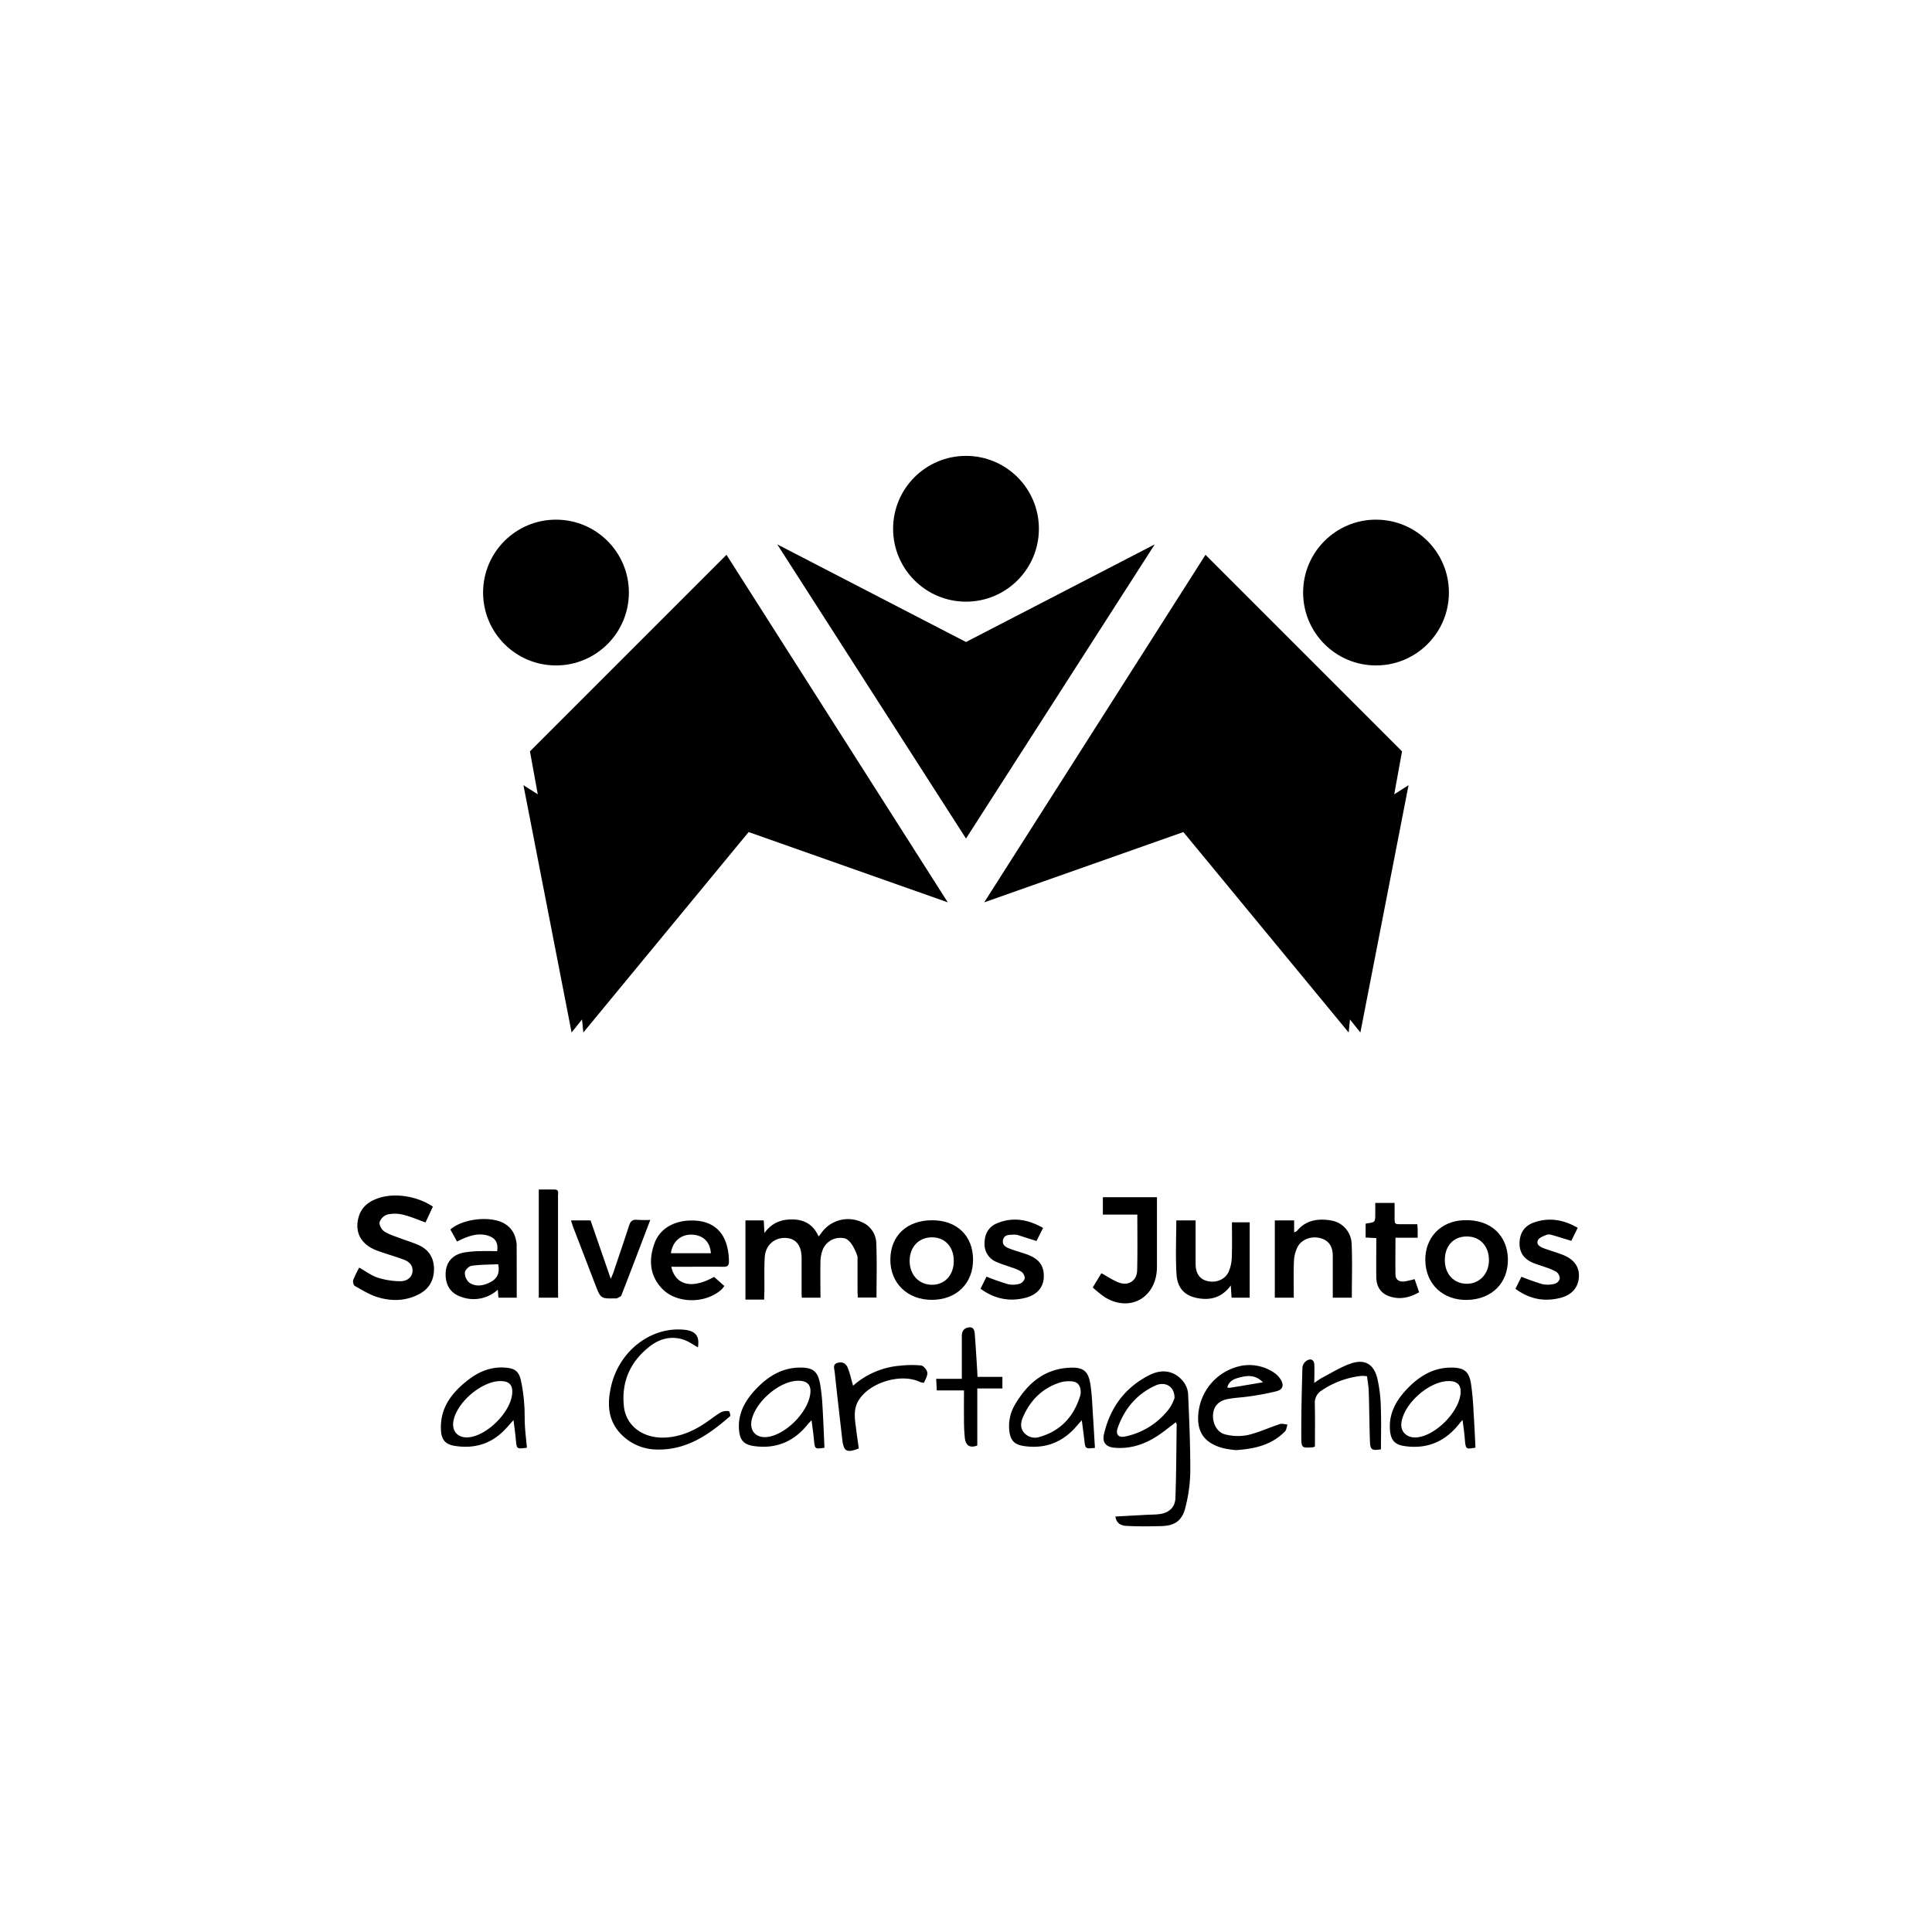
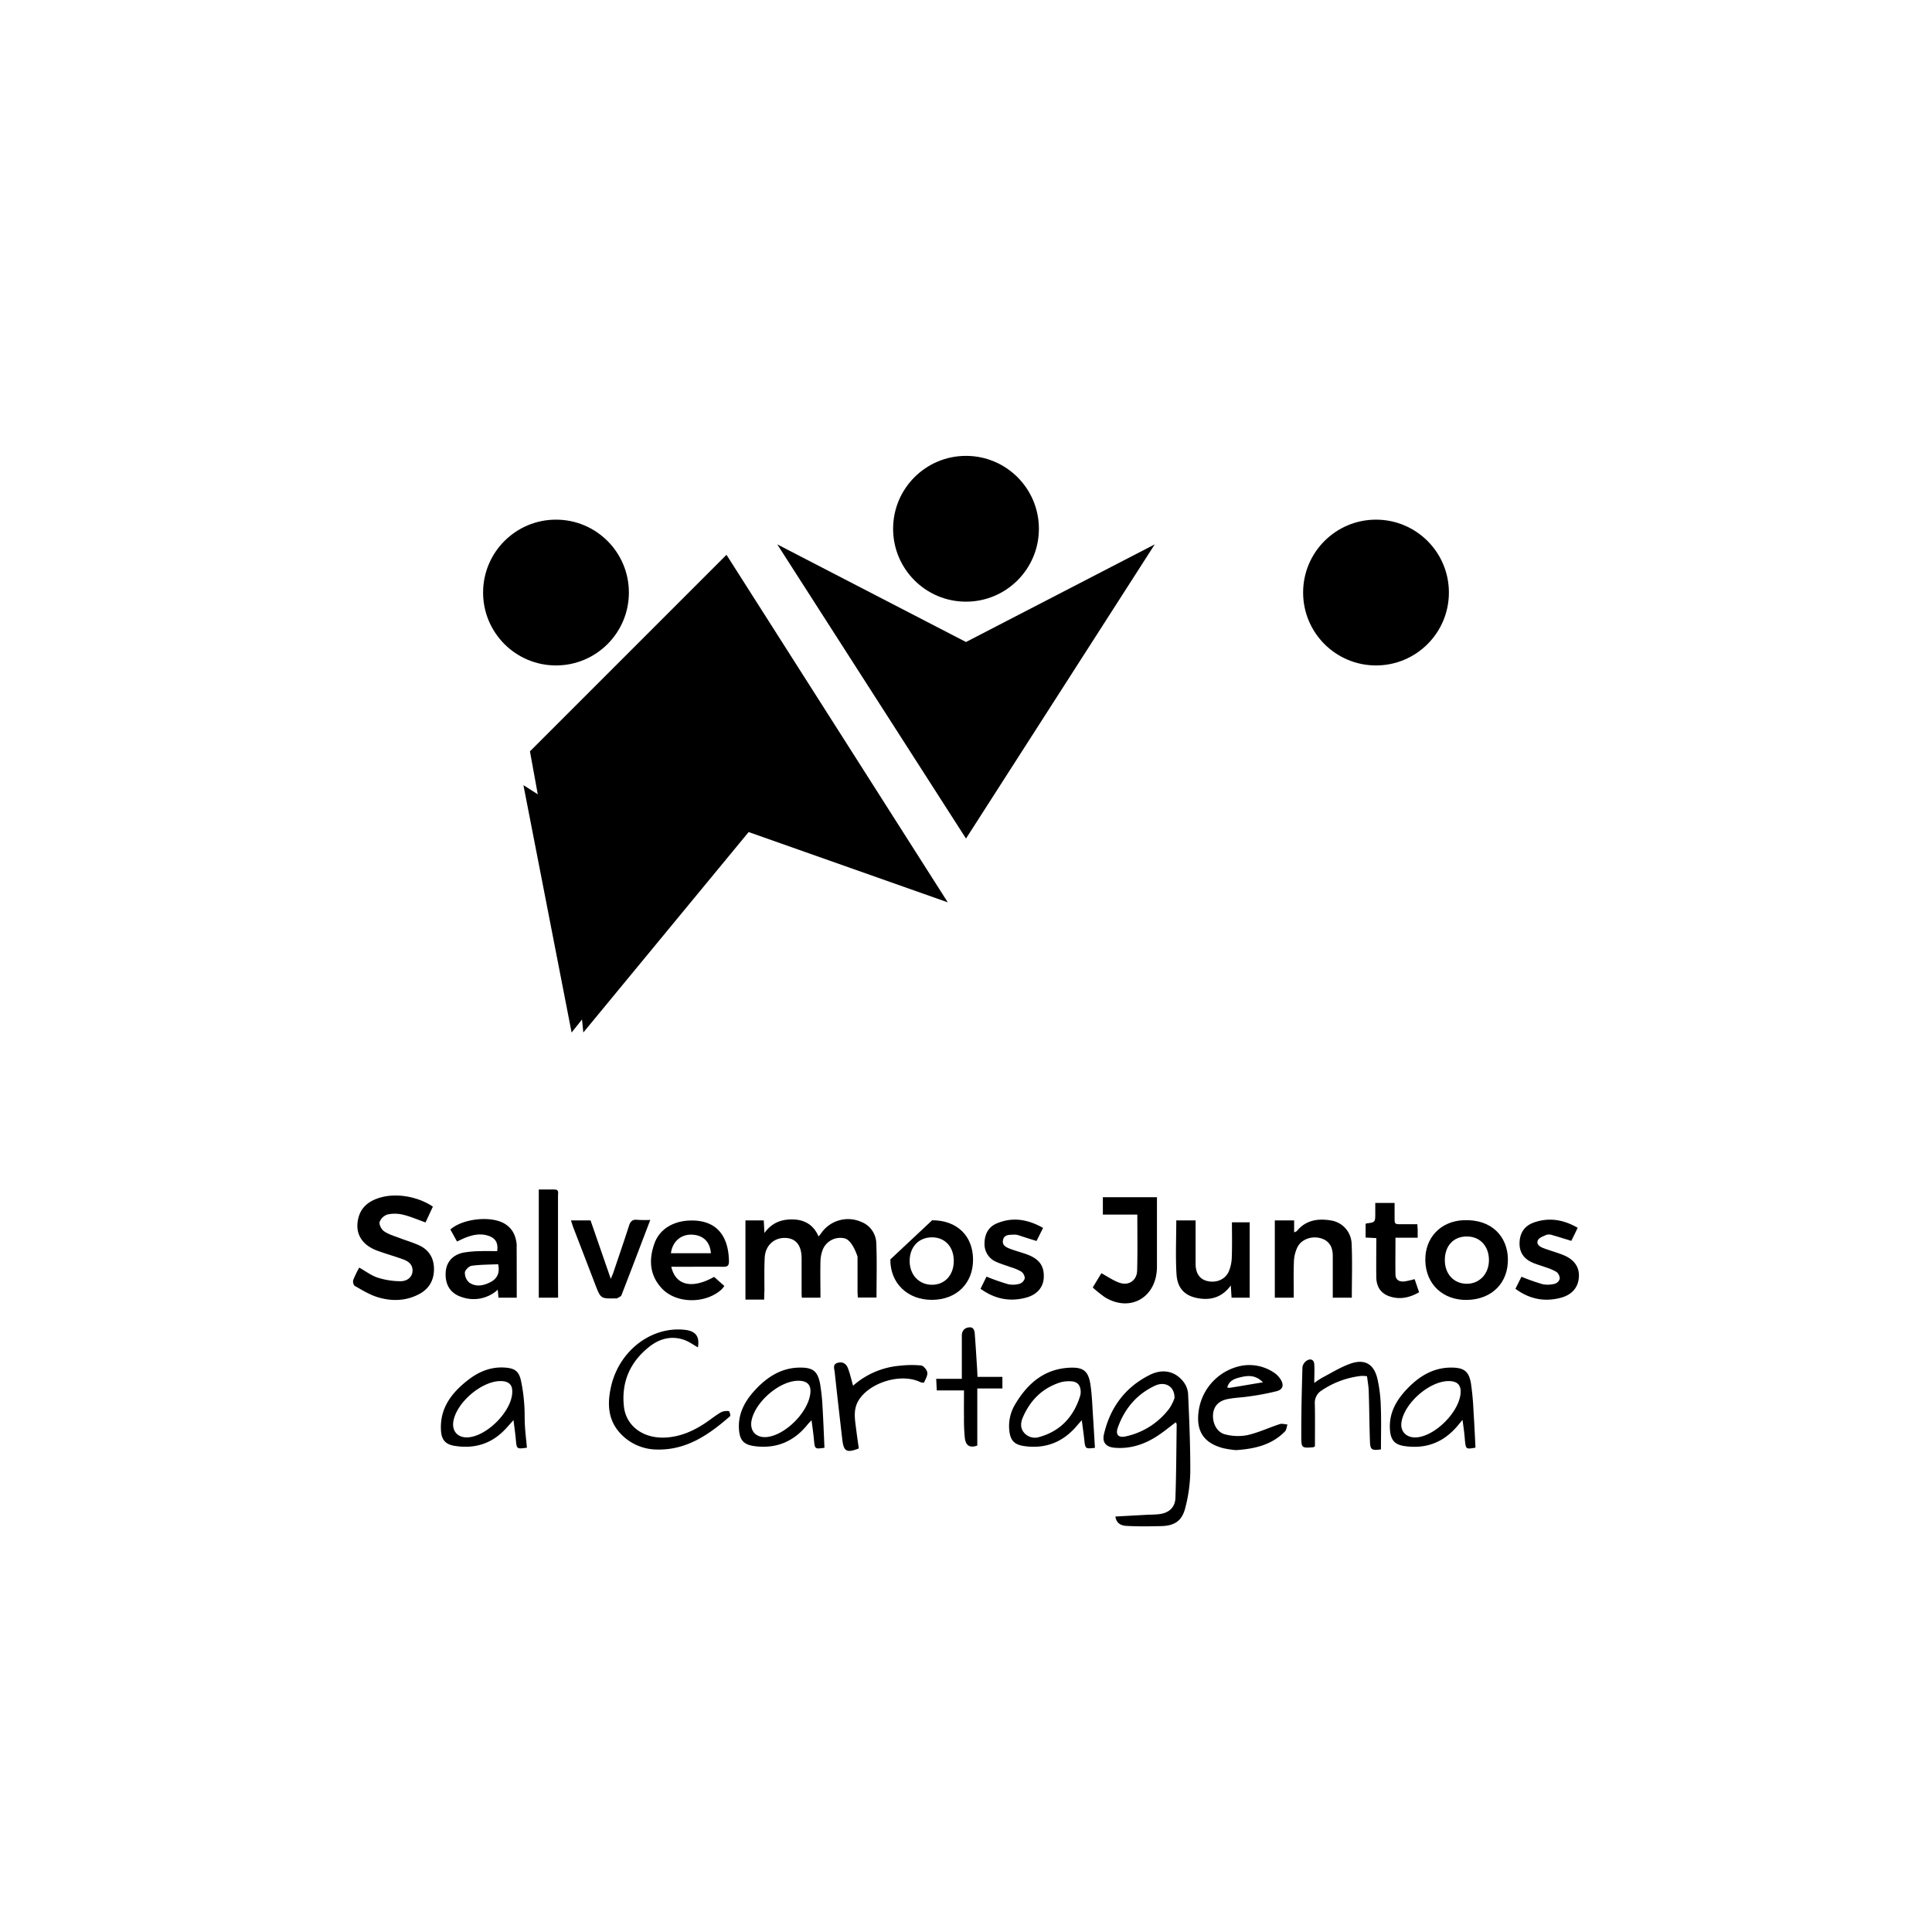
<svg xmlns="http://www.w3.org/2000/svg" viewBox="0 0 1000 1000">
  <defs>
    <style>.cls-1{fill:none;}</style>
  </defs>
  <title>cartagena</title>
  <g id="Capa_2" data-name="Capa 2">
    <g id="Capa_1-2" data-name="Capa 1">
      <path d="M395.54,672.68h-9.7v-41h9.48l.35,6.51c4-5.5,9.09-7.19,15-7s10.48,2.88,13,8.78a14.33,14.33,0,0,0,1.26-1.5,16.91,16.91,0,0,1,20.91-6,12.16,12.16,0,0,1,7.72,10.94c.4,9.32.12,18.66.12,28.2H444c0-1-.13-2-.14-3V650.44s-2.64-8.73-6.89-9.51a9.79,9.79,0,0,0-11.16,6,18.09,18.09,0,0,0-1.14,6c-.14,6.32,0,12.65,0,18.75h-9.66c0-.63-.14-1.78-.1-2.93V651.36c0-6.72-2.91-10.34-8.21-10.6-5.94-.29-10.58,3.85-10.89,10.23-.29,5.78-.12,11.59-.15,17.39C395.54,669.48,395.54,672.68,395.54,672.68Z" />
      <path d="M608.6,736.15c-3.29,2.48-6.23,4.93-9.41,7-6.74,4.44-14.09,6.9-22.29,6.2-4.39-.37-6.49-2.72-5.49-7,3.18-13.74,10.89-24.23,23.55-30.62,6.77-3.42,13.11-2.1,17.46,3.3a11.74,11.74,0,0,1,2.54,6.42c.6,13.53,1.19,27.08,1.13,40.63a79.52,79.52,0,0,1-2.51,18.1c-1.67,6.93-5.47,9.56-12.54,9.73-6,.14-12,.22-18-.11-2.51-.14-5.21-1.08-5.7-4.85l15.65-.86c2.4-.13,4.82-.09,7.2-.4,4.88-.63,8-3.44,8.21-8.31.44-12.67.47-25.35.65-38C609.08,737.05,608.85,736.76,608.6,736.15Zm-.69-12.47c.2-6-4.78-8.89-10-6.48-9.49,4.39-15.8,11.88-19.3,21.64-1.36,3.79.31,5.53,4.24,4.59a38.15,38.15,0,0,0,22.58-14.66,24.51,24.51,0,0,0,2.49-5.09Z" />
      <path d="M224.06,624.54l-3.81,8.2c-4-1.43-7.72-3.07-11.6-4a17.92,17.92,0,0,0-8.08-.13,6.5,6.5,0,0,0-4.09,3.92c-.33,1.39,1,3.9,2.37,4.82,2.38,1.61,5.32,2.43,8.06,3.48,3.26,1.25,6.63,2.22,9.81,3.65,5.18,2.32,7.84,6.5,7.91,12.18s-2.32,10.21-7.38,13c-7,3.83-14.54,4-21.95,1.71-4.1-1.28-7.88-3.65-11.66-5.78-.67-.38-1.11-2.21-.8-3.08a58.86,58.86,0,0,1,3.09-6.4c3.32,1.86,6.26,4.11,9.59,5.21A40,40,0,0,0,207,663.16c3.76.09,6.18-2.09,6.49-4.84.38-3.43-1.76-5.33-4.58-6.38-4.6-1.71-9.38-3-14-4.73-8.09-3.13-11.42-9.36-9.33-17.09,1.49-5.52,5.56-8.48,10.72-10.1C204.74,617.34,216,619.15,224.06,624.54Z" />
      <path d="M267.46,671.68H258l-.35-4.13a18.48,18.48,0,0,1-18.62,3.82c-5.8-1.82-8.64-6.25-8.36-12.55.24-5.37,3.41-9.24,9.15-10.46a55.64,55.64,0,0,1,9.11-.77c2.82-.12,5.64,0,8.4,0,.61-4.22-.79-6.66-4.43-7.91-4.17-1.44-8.21-.55-12.15,1-1.31.52-2.57,1.17-4.2,1.92l-3.44-6.21c6.31-5.62,20.78-7.22,27.88-3.13,4.16,2.4,6,6.2,6.43,10.81.05.54,0,1.09,0,1.64C267.46,654.23,267.46,662.76,267.46,671.68Zm-9.62-17.31c-4.64.21-9.21.16-13.69.79-1.39.2-3.43,2.17-3.53,3.47a6.66,6.66,0,0,0,2.22,5.2c3.55,2.48,7.54,1.64,11.16-.28,3.33-1.77,4.81-4.64,3.84-9.19Z" />
      <path d="M347.46,655.66c2.22,9.83,10.92,11.6,22.15,5.25l5.31,4.71a14.89,14.89,0,0,1-1.5,1.86C365,675,350,674.8,342.59,666.9c-6.47-6.9-6.86-15.12-3.75-23.55,2.68-7.27,9.75-11.32,18.18-11.6,14.08-.47,20.16,8.19,20.28,21.28,0,2.32-1.1,2.67-3,2.65-7.65-.06-15.31,0-23,0Zm20.49-7c-.43-5.94-4-9.34-9.75-9.6s-10.16,3.59-10.93,9.6Z" />
-       <path d="M482.48,631.6c12.79,0,21.13,8,21.17,20.34s-8.56,20.8-21.23,20.86-21.68-8.61-21.58-20.92S469.45,631.58,482.48,631.6Zm11.2,21.08c0-7.27-4.48-12.18-11.17-12.24-6.88-.06-11.64,4.89-11.68,12.15S475.67,665,482.4,665s11.27-5.13,11.27-12.27Z" />
+       <path d="M482.48,631.6c12.79,0,21.13,8,21.17,20.34s-8.56,20.8-21.23,20.86-21.68-8.61-21.58-20.92Zm11.2,21.08c0-7.27-4.48-12.18-11.17-12.24-6.88-.06-11.64,4.89-11.68,12.15S475.67,665,482.4,665s11.27-5.13,11.27-12.27Z" />
      <path d="M737.74,652.48c-.25-11.89,8-20.37,19.67-20.9,15-.68,22.79,8.74,23.07,19.83.32,12.48-8.14,21.11-21,21.43C746.91,673.1,738,664.77,737.74,652.48Zm10.1-.21c0,7.14,4.64,12.15,11.28,12.21s11.6-5.14,11.56-12.34S766,640,759.3,640c-6.91-.08-11.46,4.8-11.46,12.21Z" />
      <path d="M608.84,631.68h10v22.46c0,5,2.15,8,6.1,8.94,4.53,1.08,9.21-.77,11.07-4.94a20.6,20.6,0,0,0,1.57-7.59c.22-6.11.07-12.23.07-17.87h9.19v39h-9.38l-.41-6.33c-4,5.51-9.21,7.5-15.3,6.84-7.87-.85-12.29-4.78-12.79-12.64C608.4,650.37,608.84,641.14,608.84,631.68Z" />
      <path d="M659.84,631.68h10v6.21c.78-.39,1.21-.48,1.44-.74,4.67-5.7,11-6.56,17.7-5.43a12.61,12.61,0,0,1,10.61,11.83c.43,9.3.11,18.63.11,28.13h-9.86V650.07c0-5-2.11-8-6.36-9.19-4.56-1.25-9.8.52-11.89,4.59a18.5,18.5,0,0,0-1.86,7.46c-.25,6.17-.08,12.36-.08,18.75h-9.81Z" />
      <path d="M588.68,628.68H570.84v-9h28v35.94c0,15.74-13.63,23.86-26.84,15.9a61.6,61.6,0,0,1-6.4-5.12l4.47-7.38c3.36,1.8,6.31,3.92,9.59,5,4.71,1.55,8.8-1.4,8.92-6.37C588.84,648.13,588.68,638.63,588.68,628.68Z" />
      <path d="M639.69,750.58a49.9,49.9,0,0,1-6.54-1c-8.36-2.2-14.43-7.24-12.72-19.23a27.71,27.71,0,0,1,22.81-23.55,22.9,22.9,0,0,1,16.25,3.71,11.68,11.68,0,0,1,3.37,3.49c1.81,2.87,1.22,5.17-2,6.06a130.4,130.4,0,0,1-14.42,2.73c-3.77.59-7.64.63-11.36,1.44-4.68,1-7,4-7.23,8.14-.22,4.5,2.14,9.07,6.32,10.07a26.1,26.1,0,0,0,11.53.37c5.7-1.3,11.1-3.87,16.69-5.69,1.19-.39,2.67.11,4,.2-.42,1.22-.49,2.77-1.3,3.59C658.29,747.87,649.58,749.93,639.69,750.58Zm14-35.1c-3.82-3.9-7.73-3.57-11.69-2.6-2.92.71-5.8,1.65-6.76,5.24a4.55,4.55,0,0,0,1.26.21C642,717.48,647.51,716.48,653.74,715.48Z" />
      <path d="M361.25,697.38c-2.43-1.33-4.76-3.07-7.37-3.94-6.55-2.19-12.61-.49-17.85,3.67-9.9,7.86-14.45,18.18-13.1,30.83,1.09,10.19,10,16.74,21.54,16.13,8-.43,15-3.62,21.48-8.12,2.42-1.68,4.75-3.53,7.3-5a7.15,7.15,0,0,1,4-.54c.32,0,1,2.3.65,2.59-10.95,9.6-22.66,17.74-38.12,17.27a26,26,0,0,1-17-6.68c-8.1-7.29-8.73-16.38-6.43-26.21,4.27-18.28,20.69-30.87,37.92-29.09C360.07,688.9,362.2,691.66,361.25,697.38Z" />
      <path d="M757,734.92c-1.32,1.58-2.06,2.49-2.82,3.38q-10.8,12.6-27.24,10.18c-4.94-.73-7-3-7.46-8-.77-8.4,2.84-15.15,8.27-21,6.35-6.85,13.87-11.72,23.69-11.62,6.34.07,8.86,1.94,9.92,8.16a141.51,141.51,0,0,1,1.34,14.67c.42,6.19.7,12.39,1,18.61-5,.89-5,.81-5.49-4.11C758,742.06,757.54,738.93,757,734.92Zm-7.2-20.07c-10,0-23.14,11.58-24.43,21.55-.64,4.92,3.14,8.24,8.54,7.52,9.33-1.25,20.66-12.6,22-22,.64-4.81-1.32-7.07-6.11-7.08Z" />
      <path d="M426.74,749.36c-5,.73-5,.72-5.45-4.26-.29-3.14-.76-6.26-1.23-10-1,1.07-1.59,1.64-2.1,2.28-7,8.69-16,12.55-27.13,11.18-5.71-.7-7.89-2.9-8.32-8.55-.62-8.13,2.93-14.68,8.17-20.38,6.33-6.88,13.81-11.8,23.61-11.77,6.63,0,9,2,10.22,8.6a102.91,102.91,0,0,1,1.23,11.74C426.15,735.16,426.42,742.14,426.74,749.36Zm-13.58-34.68c-9.47,0-22,10.62-24.11,20.33-1.26,5.87,2.61,9.71,8.73,8.68,9.22-1.56,20-12.43,21.53-21.72.84-4.89-1.19-7.3-6.11-7.29Z" />
      <path d="M566.74,749.4c-5,.57-5,.56-5.53-4.32-.34-3.11-.79-6.21-1.28-10-1.08,1.23-1.71,1.92-2.31,2.63-7.23,8.68-16.39,12.4-27.63,10.76-5-.73-7-2.94-7.56-7.85a21.76,21.76,0,0,1,2.9-13.56c6.5-11.06,15.41-18.74,28.91-19.16,6.58-.2,9.13,1.94,10.15,8.64.85,5.6,1,11.31,1.38,17C566.12,738.75,566.4,744,566.74,749.4Zm-7.37-28.72c0-3.76-1.72-5.63-5.17-5.73a16.46,16.46,0,0,0-5.18.51c-9.48,2.94-15.85,9.37-19.67,18.36-1.15,2.7-1.29,5.65.93,8a7.41,7.41,0,0,0,7.87,1.91c11-3.16,17.71-10.66,21-21.42a7.42,7.42,0,0,0,.2-1.63Z" />
      <path d="M272.74,749.32c-5.35.75-5.3.74-5.75-4.27-.28-3.14-.75-6.27-1.2-10-2,2.19-3.51,4-5.2,5.66-7.09,7-15.67,9.21-25.32,7.66-4.65-.75-6.68-3.1-7-7.68-.81-11.79,5.52-19.86,14.16-26.53,5.58-4.31,11.91-6.88,19.19-6.28,4.7.39,6.82,1.73,7.95,6.37a83.93,83.93,0,0,1,1.77,12.61c.32,3.7.14,7.44.36,11.15S272.37,745.42,272.74,749.32Zm-13.67-34.48c-9.6,0-22.41,10.73-24.34,20.47-1.09,5.49,2.31,9.18,7.93,8.63,9.46-.93,21.39-12.8,22.41-22.28C265.58,717,263.74,714.87,259.07,714.84Z" />
      <path d="M539.9,635.57l-3.4,6.76c-3.29-1-6.35-2-9.44-3a7,7,0,0,0-2.27-.29c-2.25.14-5-.17-5.63,2.77s1.88,3.89,4,4.7c3,1.12,6.06,1.86,9,3,6,2.37,8.42,6,8.07,12-.29,4.89-3.53,8.66-9.23,10.17-8.4,2.22-16.15.68-23.48-4.62l3.09-6.28a114.93,114.93,0,0,0,11.17,3.92,12.2,12.2,0,0,0,6.09-.26,4.12,4.12,0,0,0,2.55-2.85,4.5,4.5,0,0,0-1.83-3.42,25.41,25.41,0,0,0-5.4-2.27c-2.45-.92-5-1.63-7.37-2.69a9.91,9.91,0,0,1-6.23-9.59c0-4.62,1.89-8.46,6.23-10.34C524.07,629.75,532,631.1,539.9,635.57Z" />
      <path d="M784.39,667.08l3.11-6.24a114.08,114.08,0,0,0,10.93,3.86,14.17,14.17,0,0,0,6.41-.25,3.8,3.8,0,0,0,2.49-2.57,4.53,4.53,0,0,0-1.68-3.51,26.37,26.37,0,0,0-5.67-2.44c-2.25-.84-4.59-1.45-6.78-2.41-4.55-2-6.92-5.46-6.67-10.59s2.81-8.55,7.43-10.17c7.78-2.73,15.24-1.54,22.66,2.75l-3.3,6.76c-3.48-1.06-6.69-2.08-9.92-3a4.87,4.87,0,0,0-2.9-.14c-1.66.73-4,1.53-4.52,2.91-.93,2.23,1.31,3.41,3.21,4.11,3.17,1.17,6.44,2.08,9.59,3.3,5.93,2.3,8.77,6.27,8.45,11.52-.32,5.44-3.62,9.34-9.75,10.86C799.17,673.91,791.52,672.36,784.39,667.08Z" />
      <path d="M707.57,712.34a18.29,18.29,0,0,0-3.05-.16,45.62,45.62,0,0,0-20.41,7.5,7.47,7.47,0,0,0-3.56,6.88c.17,7.41.06,14.83.06,22.07-.51.28-.69.46-.88.47-5.77.44-6.15.44-6.18-5.17-.06-12.12.24-24.24.6-36.36a5.06,5.06,0,0,1,2.33-3.38c1.79-1.07,3.61-.52,3.78,1.87.22,3,0,6.07,0,9.75,1.26-.93,2.57-1.81,3.91-2.61,4.92-2.56,9.69-5.59,14.88-7.4,7.26-2.52,12,.15,13.85,7.66a72.7,72.7,0,0,1,1.81,14.9c.29,7.28.07,14.59.07,21.83-4.72.69-5.53.23-5.69-4-.31-8.52-.34-17.06-.62-25.58C708.45,717.94,707.92,715.25,707.57,712.34Z" />
      <path d="M336.59,631.43c-5.08,13.31-9.95,26.16-14.94,39-.29.73-1.53,1.11-2.35,1.61-.16.1-.43,0-.65,0-7.71.16-7.7.15-10.49-7q-5.7-14.88-11.42-29.71c-.42-1.09-.73-2.22-1.2-3.65h10.13l10.47,30.26c.68-1.67,1.1-2.56,1.41-3.48,2.68-8,5.43-15.92,8-23.94.74-2.36,1.78-3.43,4.34-3.14A59.91,59.91,0,0,0,336.59,631.43Z" />
      <path d="M712.38,640.84l-5.54-.29v-7c.08-.06.21-.28.37-.3,4.63-.59,4.63-.59,4.63-5.4v-5.2h10v5.22c.1,6.65-.87,5.7,6,5.78h5.76c.08,1.22.17,2,.19,2.85v4.15H722.29c0,6.62-.09,12.84,0,19.06.06,2.78,2,3.87,4.75,3.55a50.87,50.87,0,0,0,5.17-1.18l2.32,6.79c-5.11,2.91-10.3,4-15.82,1.94-4.52-1.76-6.31-5.39-6.35-9.88-.06-5.51,0-11,0-16.48C712.38,643.27,712.38,642.13,712.38,640.84Z" />
      <path d="M441.55,717.24A41.81,41.81,0,0,1,466,706.87a52.59,52.59,0,0,1,10.79-.1c1.25.15,3,2.27,3.18,3.66.21,1.67-1,3.55-1.73,5.25a4.83,4.83,0,0,1-2.27-.47c-9.84-4.53-25.85.37-31.52,9.56-3.05,4.94-1.89,10.13-1.26,15.31.4,3.24.88,6.47,1.32,9.63-6.32,2.47-7.83,1.6-8.56-4.72-1.34-11.62-2.68-23.23-3.92-34.86-.18-1.67-1.18-3.93,1.47-4.72s4.56.46,5.44,2.91C440,711.09,440.62,714,441.55,717.24Z" />
      <path d="M497.84,713.67V691.38c0-2.48,1.25-4,3.6-4.32,2.65-.35,3,1.79,3.12,3.66.45,5.77.79,11.55,1.16,17.32.1,1.5.15,3,.23,4.64h12.89v6h-13V748.2c-3.68,1.37-5.93.21-6.44-3.84a95.27,95.27,0,0,1-.44-10.68c-.07-4.55,0-9.11,0-14H484.87l-.3-6Z" />
      <path d="M288.87,671.68h-10v-56H287c2.47,0,1.82,1.83,1.82,3.09v40.5C288.87,663.29,288.87,667.29,288.87,671.68Z" />
      <polygon points="274.3 388.9 278.35 411.13 270.93 406.41 295.86 534.42 301.25 527.68 301.93 534.42 387.49 430.67 490.57 467.05 376.03 287.17 274.3 388.9" />
      <circle cx="287.78" cy="306.7" r="37.73" />
-       <polygon points="725.69 388.9 623.96 287.17 509.43 467.05 612.51 430.67 698.07 534.42 698.74 527.68 704.13 534.42 729.06 406.41 721.65 411.13 725.69 388.9" />
      <circle cx="712.22" cy="306.7" r="37.73" />
      <circle cx="500" cy="273.69" r="37.73" />
      <polygon points="500 332.3 402.31 281.77 500 434.03 597.69 281.77 500 332.3" />
      <rect class="cls-1" width="1000" height="1000" />
    </g>
  </g>
</svg>